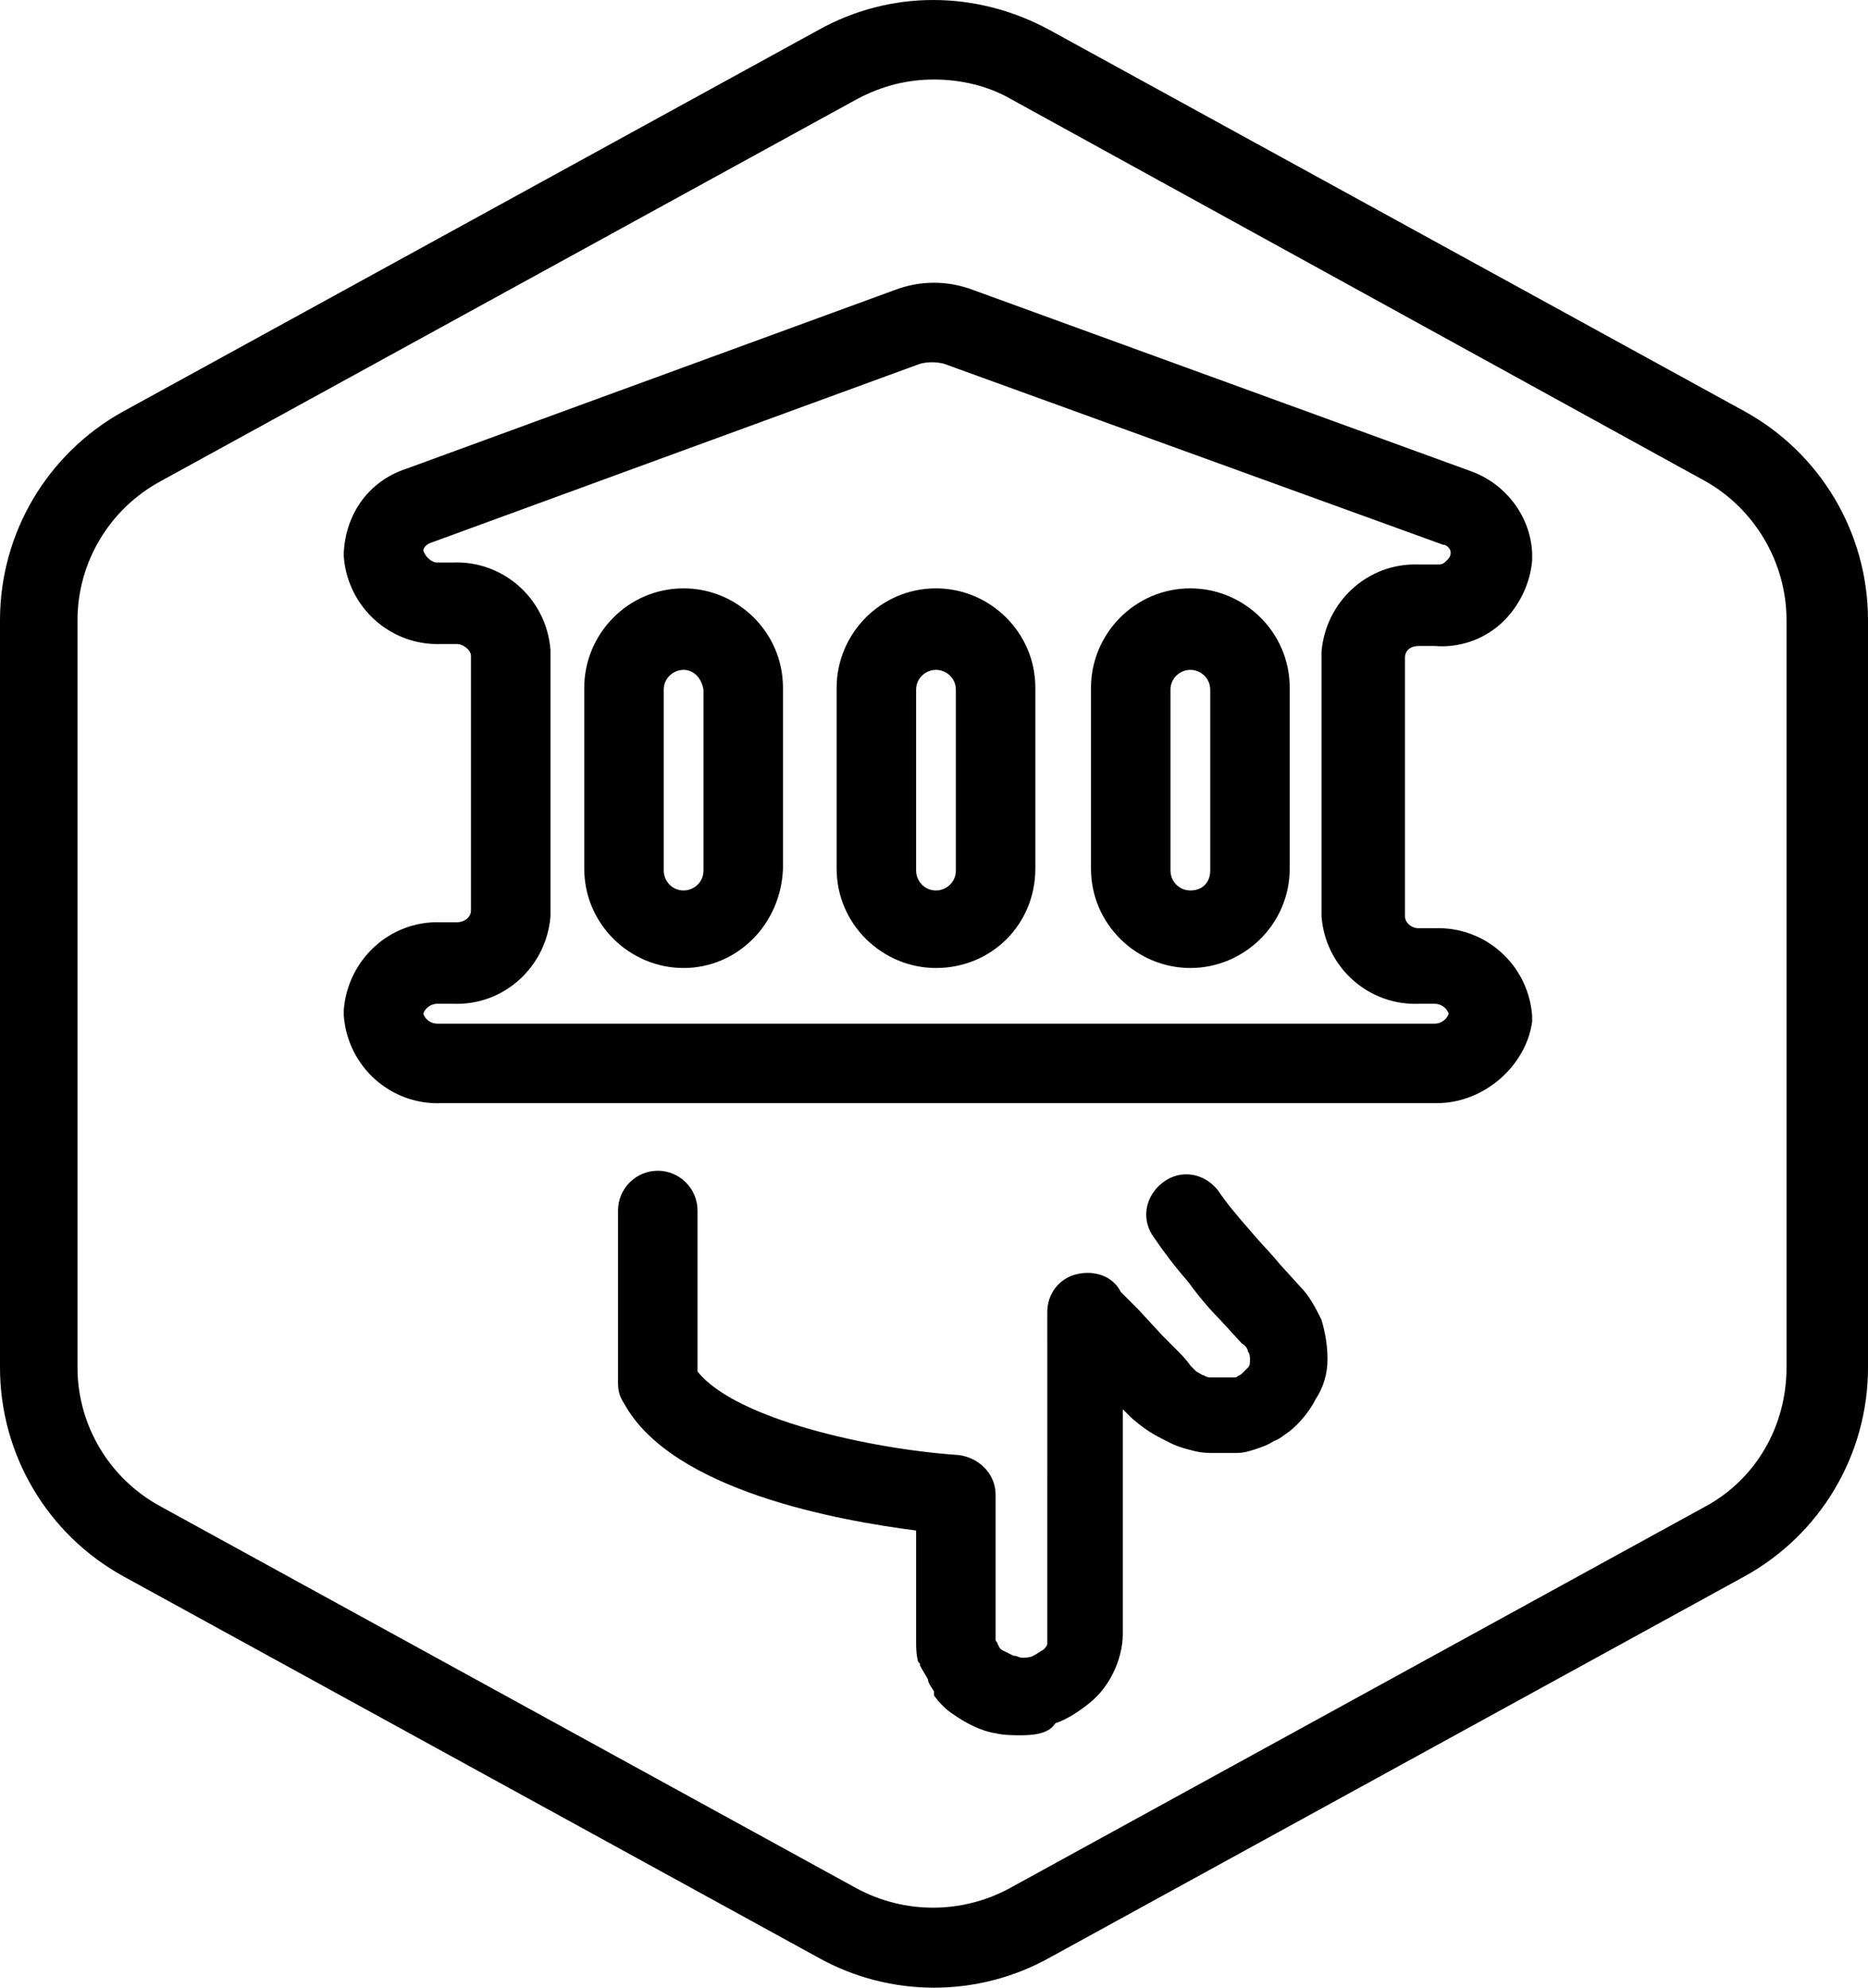
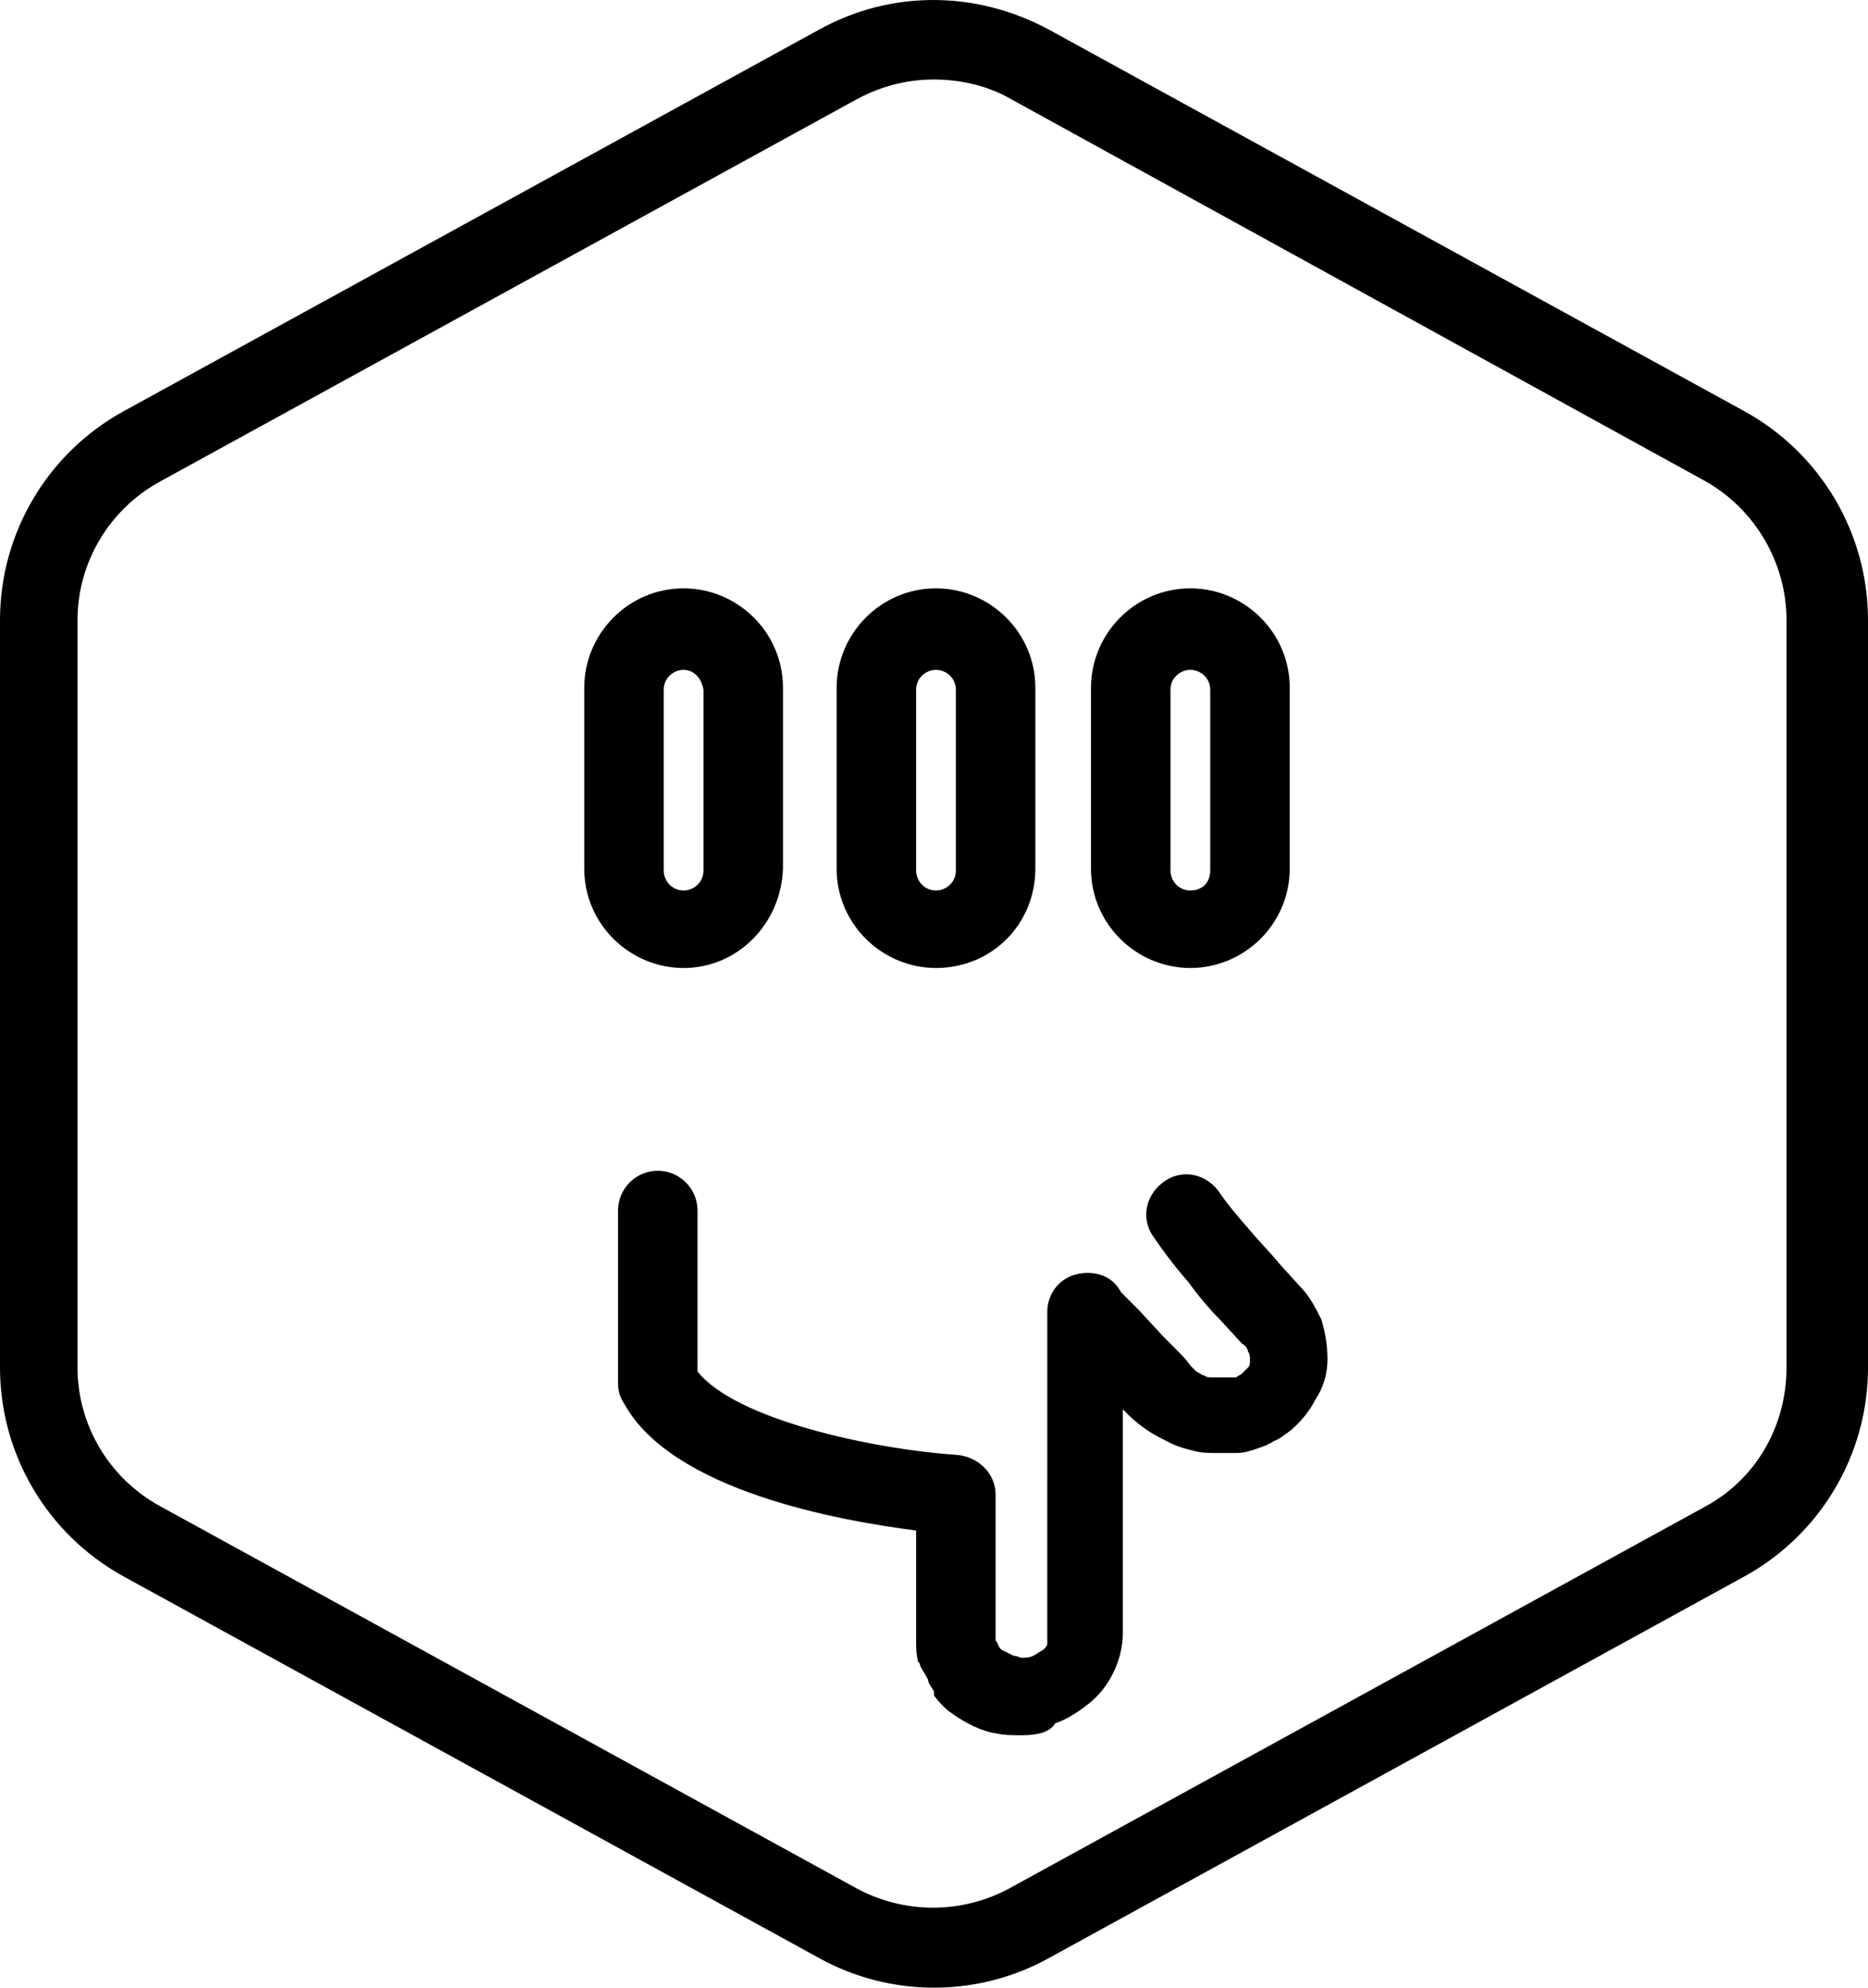
<svg xmlns="http://www.w3.org/2000/svg" version="1.1" id="Layer_1" x="0px" y="0px" viewBox="0 0 94 100" style="enable-background:new 0 0 94 100;" xml:space="preserve">
  <g id="Hexagon">
    <g>
      <path d="M47,100c-2,0-4-0.5-5.8-1.5l-35-19.2C2.4,77.2,0,73.2,0,68.8V31.2c0-4.4,2.4-8.4,6.2-10.5l35-19.2c3.6-2,7.9-2,11.6,0    l35,19.2c3.8,2.1,6.2,6.1,6.2,10.5v37.6c0,0,0,0,0,0c0,4.4-2.4,8.4-6.2,10.5l-35,19.2C51,99.5,49,100,47,100z M47,4    c-1.3,0-2.6,0.3-3.9,1l-35,19.2c-2.6,1.4-4.2,4.1-4.2,7v37.6c0,2.9,1.6,5.6,4.2,7l35,19.2c2.4,1.3,5.3,1.3,7.7,0l35-19.2    c2.6-1.4,4.1-4.1,4.1-7V31.2c0-2.9-1.6-5.6-4.1-7L50.9,5C49.7,4.3,48.3,4,47,4z M92,68.8L92,68.8L92,68.8z" />
    </g>
  </g>
  <g>
-     <path d="M72.3,55.5c-0.1,0-0.1,0-0.2,0H22.2c-2.5,0.1-4.7-1.8-4.9-4.4c0-0.1,0-0.2,0-0.3c0.2-2.5,2.3-4.5,4.9-4.4h0.7   c0,0,0.1,0,0.1,0c0.3,0,0.7-0.2,0.7-0.6V33c0-0.3-0.4-0.6-0.7-0.6c0,0-0.1,0-0.1,0h-0.7c-2.5,0.1-4.7-1.8-4.9-4.4c0,0,0-0.1,0-0.1   v-0.1c0.1-2,1.3-3.6,3.1-4.2l24.6-9c1.3-0.5,2.7-0.5,4,0l25,9.1c1.7,0.6,3,2.2,3.1,4.1c0,0,0,0.1,0,0.2c0,0.1,0,0.1,0,0.2   c-0.1,1.2-0.7,2.4-1.6,3.2c-0.9,0.8-2.1,1.2-3.3,1.1h-0.7c0,0-0.1,0-0.1,0c-0.4,0-0.7,0.2-0.7,0.6v13c0,0.3,0.3,0.6,0.7,0.6   c0,0,0.1,0,0.1,0h0.7c2.5-0.1,4.7,1.8,4.9,4.4c0,0.1,0,0.2,0,0.3C76.8,53.6,74.7,55.5,72.3,55.5z M21.3,51c0.1,0.3,0.4,0.5,0.7,0.5   c0,0,0.1,0,0.1,0h50c0,0,0.1,0,0.1,0c0.3,0,0.6-0.2,0.7-0.5c-0.1-0.3-0.4-0.5-0.7-0.5c0,0-0.1,0-0.1,0h-0.7   c-2.5,0.1-4.7-1.8-4.9-4.4c0,0,0-0.1,0-0.1V32.9c0,0,0-0.1,0-0.1c0.2-2.5,2.3-4.5,4.9-4.4h0.7c0.1,0,0.1,0,0.2,0c0,0,0,0,0.1,0   c0.2,0,0.3-0.1,0.4-0.2c0.1-0.1,0.2-0.2,0.2-0.4c0-0.2-0.2-0.4-0.4-0.4l-25.1-9.1c-0.4-0.1-0.8-0.1-1.2,0l-24.6,9   c-0.3,0.1-0.4,0.3-0.4,0.4c0.1,0.3,0.4,0.6,0.7,0.6c0,0,0.1,0,0.1,0h0.7c2.5-0.1,4.7,1.8,4.9,4.4c0,0,0,0.1,0,0.1v13.2   c0,0,0,0.1,0,0.1c-0.2,2.5-2.3,4.5-4.9,4.4h-0.7c0,0-0.1,0-0.1,0C21.7,50.5,21.4,50.7,21.3,51z" />
-   </g>
+     </g>
  <g>
    <path d="M34.4,48.7c-2.7,0-5-2.2-5-5v-9.1c0-2.7,2.2-5,5-5c2.7,0,5,2.2,5,5v9.1C39.3,46.5,37.1,48.7,34.4,48.7z M34.4,33.7   c-0.5,0-1,0.4-1,1v9.1c0,0.5,0.4,1,1,1c0.5,0,1-0.4,1-1v-9.1C35.3,34.1,34.9,33.7,34.4,33.7z" />
  </g>
  <g>
    <path d="M47.1,48.7c-2.7,0-5-2.2-5-5v-9.1c0-2.7,2.2-5,5-5c2.7,0,5,2.2,5,5v9.1C52.1,46.5,49.9,48.7,47.1,48.7z M47.1,33.7   c-0.5,0-1,0.4-1,1v9.1c0,0.5,0.4,1,1,1c0.5,0,1-0.4,1-1v-9.1C48.1,34.1,47.6,33.7,47.1,33.7z" />
  </g>
  <g>
    <path d="M59.9,48.7c-2.7,0-5-2.2-5-5v-9.1c0-2.7,2.2-5,5-5c2.7,0,5,2.2,5,5v9.1C64.9,46.5,62.6,48.7,59.9,48.7z M59.9,33.7   c-0.5,0-1,0.4-1,1v9.1c0,0.5,0.4,1,1,1s1-0.4,1-1v-9.1C60.9,34.1,60.4,33.7,59.9,33.7z" />
  </g>
  <g>
    <path d="M51.4,87.3C51.4,87.3,51.4,87.3,51.4,87.3c-0.4,0-0.9,0-1.3-0.1c-0.7-0.1-1.5-0.5-2.2-1c-0.3-0.2-0.6-0.5-0.9-0.9L47,85.1   c-0.1-0.2-0.3-0.4-0.3-0.6c-0.1-0.2-0.3-0.5-0.4-0.7c0-0.1,0-0.1-0.1-0.2c-0.1-0.4-0.1-0.7-0.1-1.1V77c-3.9-0.5-12.3-2-14.7-6.4   c-0.2-0.3-0.3-0.6-0.3-1v-8.7c0-1.1,0.9-2,2-2s2,0.9,2,2V69c1.9,2.4,8.7,3.9,13.1,4.2c1,0.1,1.9,0.9,1.9,2v7.3c0,0,0,0,0,0   c0,0.1,0.1,0.1,0.1,0.2l0.1,0.2c0,0,0.1,0.1,0.1,0.1c0.2,0.1,0.4,0.2,0.6,0.3c0.2,0,0.3,0.1,0.4,0.1c0.2,0,0.4,0,0.6-0.1   c0.2-0.1,0.3-0.2,0.5-0.3c0.1-0.1,0.2-0.2,0.2-0.3c0,0,0-0.1,0-0.2V66c0-0.9,0.6-1.7,1.5-1.9c0.9-0.2,1.8,0.1,2.2,0.9l0.1,0.1   c0,0,0.1,0.1,0.1,0.1l0,0l0.7,0.7l1.2,1.3c0.2,0.2,0.4,0.4,0.6,0.6c0.3,0.3,0.6,0.6,0.8,0.9c0.1,0.1,0.2,0.2,0.3,0.3   c0.2,0.1,0.3,0.2,0.4,0.2c0.1,0.1,0.3,0.1,0.4,0.1c0.1,0,0.4,0,0.6,0c0.1,0,0.2,0,0.3,0c0,0,0,0,0.1,0c0,0,0.1,0,0.1,0   c0,0,0.1,0,0.1,0c0.1-0.1,0.2-0.1,0.3-0.2c0.1-0.1,0.2-0.2,0.3-0.3c0.1-0.1,0.1-0.2,0.1-0.4c0-0.1,0-0.3-0.1-0.4   c0-0.1-0.1-0.3-0.3-0.4l-1.1-1.2c-0.5-0.5-1.1-1.2-1.6-1.9c-0.7-0.8-1.3-1.6-1.7-2.2c-0.7-0.9-0.5-2.1,0.4-2.8   c0.9-0.7,2.1-0.5,2.8,0.4c0.4,0.6,0.9,1.2,1.6,2c0.5,0.6,1.1,1.2,1.5,1.7l1,1.1c0.5,0.5,0.8,1.1,1.1,1.7c0.2,0.7,0.3,1.3,0.3,2   c0,0.7-0.2,1.4-0.6,2c-0.3,0.6-0.8,1.2-1.3,1.6c-0.3,0.2-0.5,0.4-0.8,0.5c-0.3,0.2-0.6,0.3-0.9,0.4c-0.3,0.1-0.6,0.2-1,0.2   c-0.4,0-0.7,0-1,0c-0.4,0-0.7,0-1.1-0.1c-0.4-0.1-0.8-0.2-1.2-0.4c-0.4-0.2-0.8-0.4-1.1-0.6c-0.3-0.2-0.7-0.5-1-0.8   c-0.1-0.1-0.2-0.2-0.3-0.3v11.3c0,0.7-0.2,1.4-0.5,2c-0.3,0.6-0.7,1.1-1.2,1.5c-0.5,0.4-1.1,0.8-1.7,1   C52.8,87.2,52.1,87.3,51.4,87.3z" />
  </g>
</svg>